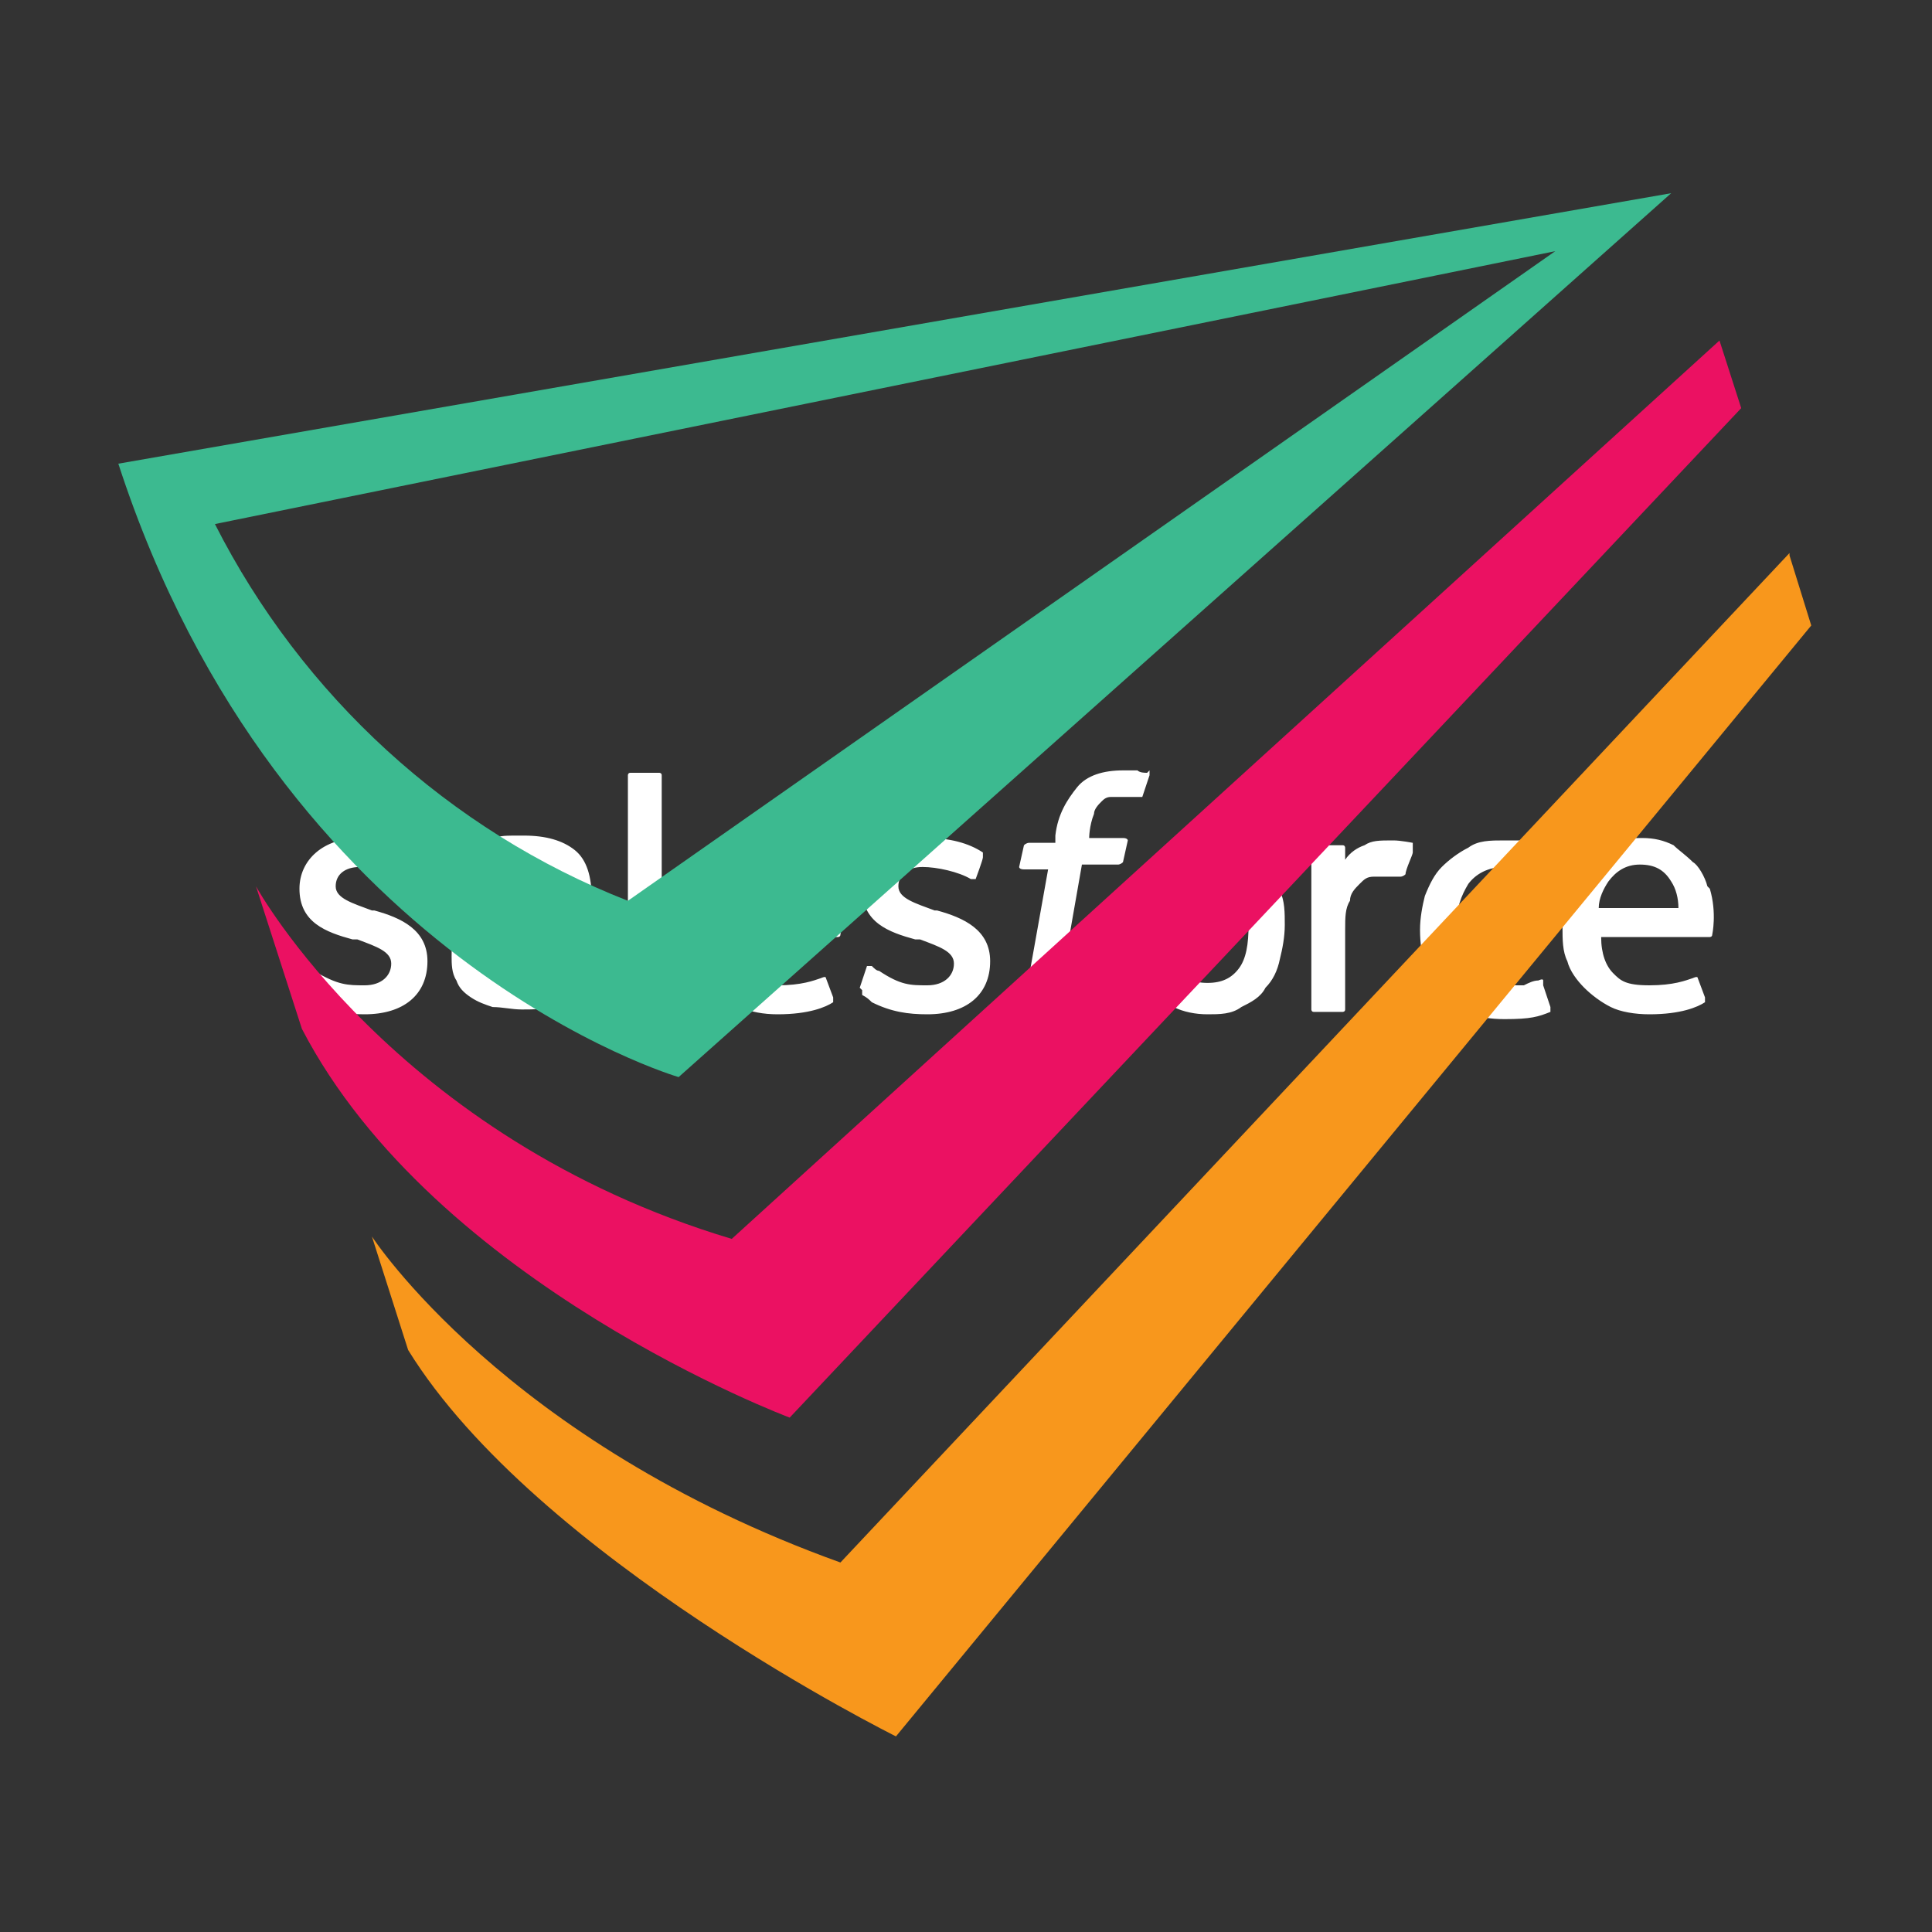
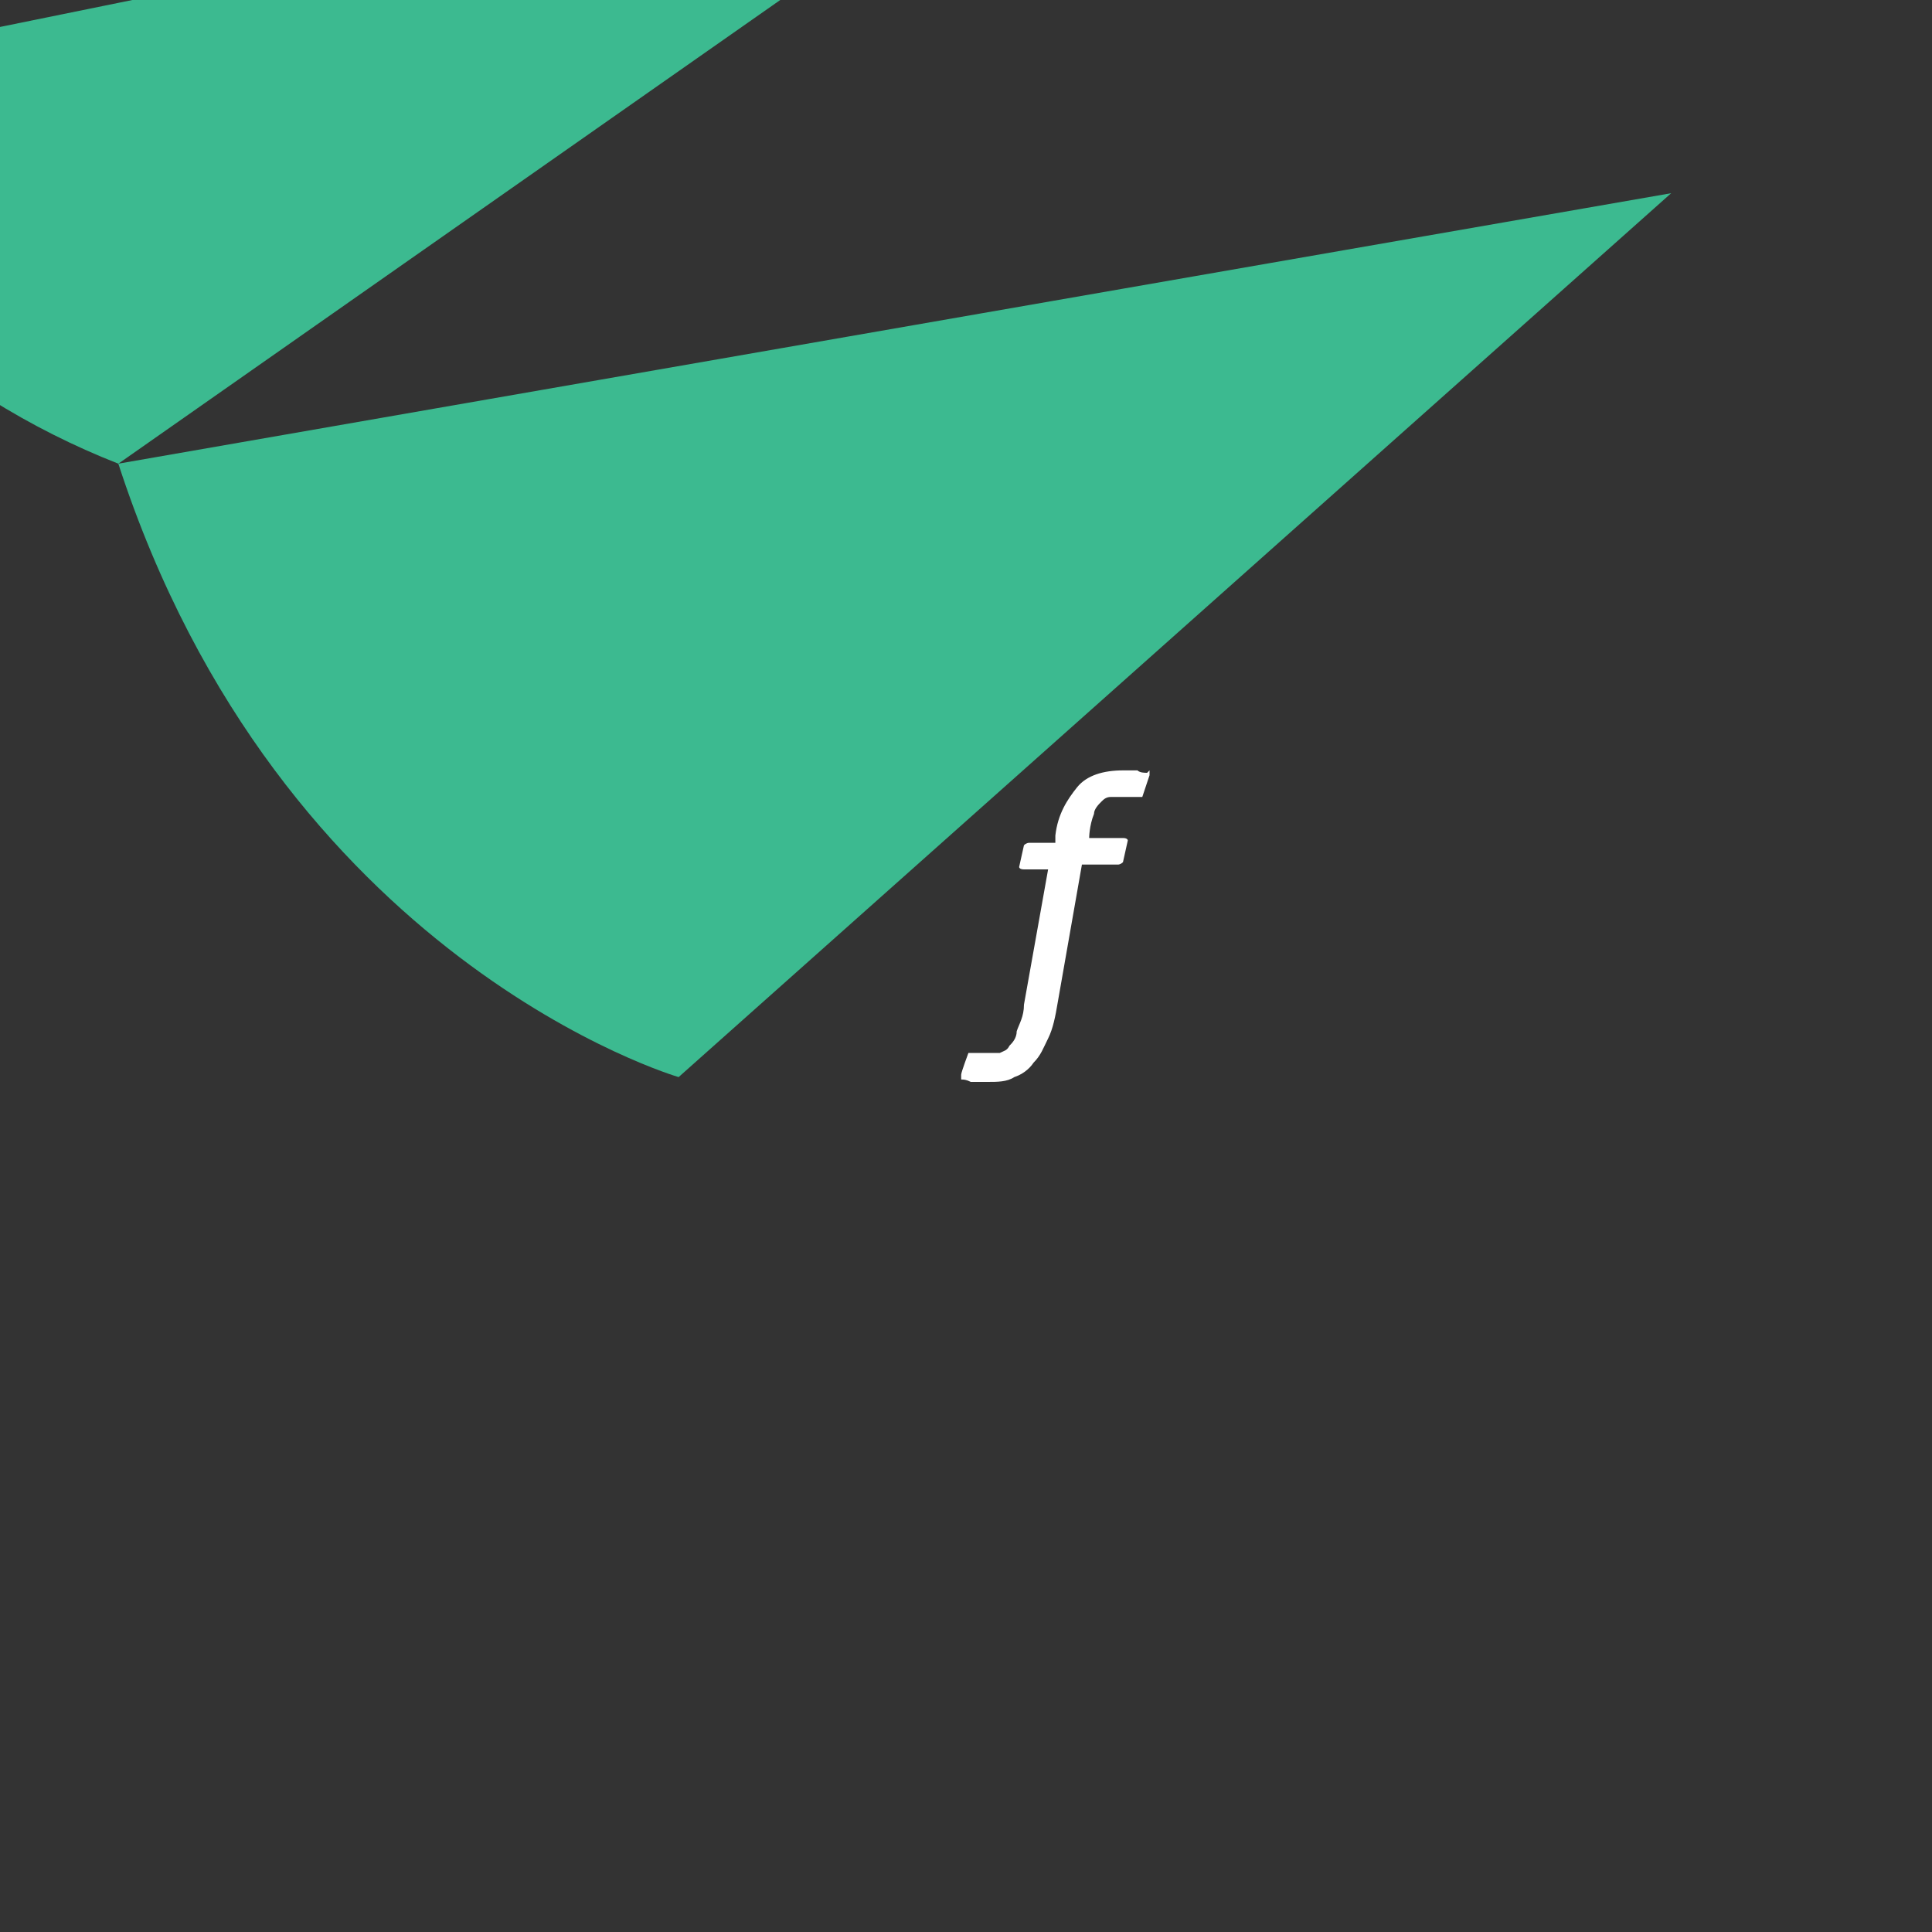
<svg xmlns="http://www.w3.org/2000/svg" id="Layer_1" viewBox="0 0 80 80">
  <rect x="0" y="0" width="80" height="80" fill="#333333" stroke="none" />
  <defs>
    <style>      .st0 {        fill: #eb1162;      }      .st1 {        fill: #f8971c;      }      .st2 {        fill: #fff;      }      .st3 {        fill: #3cba90;      }    </style>
  </defs>
-   <path class="st2" d="M12.4,41c0,.1,0,.2,0,.2.1.1.3.2.4.3.8.4,1.5.5,2.3.5,1.6,0,2.6-.8,2.6-2.2h0c0-1.3-1.1-1.8-2.2-2.1h-.1c-.8-.3-1.5-.5-1.5-1h0c0-.5.4-.8,1-.8s1.5.2,2,.5c0,0,.1,0,.2,0,0,0,.3-.8.3-.9,0,0,0-.2,0-.2-.6-.4-1.4-.6-2.3-.6h-.2c-1.5,0-2.5.9-2.5,2.1h0c0,1.4,1.1,1.8,2.2,2.1h.2c.8.3,1.4.5,1.4,1h0c0,.5-.4.9-1.1.9s-1.1,0-2.1-.6c-.1,0-.2-.1-.3-.2,0,0-.2,0-.2,0l-.3.9h0ZM35.7,41c0,.1,0,.2,0,.2.2.1.3.2.4.3.8.4,1.5.5,2.3.5,1.6,0,2.6-.8,2.6-2.2h0c0-1.3-1.1-1.8-2.2-2.1h-.1c-.8-.3-1.5-.5-1.5-1h0c0-.5.4-.8,1-.8s1.5.2,2,.5c0,0,.2,0,.2,0,0,0,.3-.8.3-.9,0,0,0-.2,0-.2-.6-.4-1.4-.6-2.3-.6h-.2c-1.5,0-2.5.9-2.5,2.1h0c0,1.4,1.1,1.8,2.2,2.1h.2c.8.3,1.4.5,1.4,1h0c0,.5-.4.9-1.1.9s-1.1,0-2-.6c-.1,0-.2-.1-.3-.2,0,0-.2,0-.2,0l-.3.9h0ZM51.7,38.3c0,.8-.1,1.4-.4,1.8-.3.4-.7.6-1.3.6s-1-.2-1.3-.6c-.3-.4-.4-1-.4-1.8s.1-1.4.4-1.8.7-.6,1.3-.6,1,.2,1.3.6c.3.4.4,1,.4,1.8M53,36.9c-.1-.4-.3-.8-.6-1.2-.3-.3-.6-.6-1-.8s-.9-.3-1.4-.3-1,0-1.4.3c-.4.2-.8.5-1,.8-.3.3-.5.7-.6,1.2-.1.4-.2.9-.2,1.4s0,1,.2,1.4c.1.4.3.8.6,1.2.3.3.6.6,1,.8s.9.3,1.4.3,1,0,1.4-.3c.4-.2.8-.4,1-.8.3-.3.5-.7.6-1.2.1-.4.2-.9.2-1.4s0-1-.2-1.4M63.9,40.6c0-.1-.2,0-.2,0-.2,0-.4.1-.6.2-.2,0-.5,0-.7,0-.6,0-1.2-.2-1.5-.6s-.6-1-.6-1.8.2-1.3.5-1.8c.3-.4.8-.7,1.5-.7s1,0,1.4.2c0,0,.1,0,.2,0,.1-.3.2-.5.3-.9,0,0,0-.1,0-.2-.2,0-.6-.2-.9-.2-.3,0-.6,0-1,0-.6,0-1.1,0-1.5.3-.4.2-.8.5-1.1.8-.3.3-.5.7-.7,1.2-.1.4-.2.9-.2,1.4,0,1.1.3,2,.9,2.7.6.7,1.5,1,2.6,1s1.4-.1,1.9-.3c0,0,0,0,0-.2l-.3-.9h0ZM66.2,37.6c0-.4.2-.8.4-1.1.3-.4.7-.7,1.3-.7s1,.2,1.3.7c.2.3.3.7.3,1.1h-3.2ZM70.7,36.7c-.1-.4-.4-.9-.6-1-.3-.3-.6-.5-.8-.7-.4-.2-.8-.3-1.3-.3s-1.1,0-1.5.3c-.4.2-.8.5-1,.8-.3.3-.5.7-.6,1.2-.1.4-.2.9-.2,1.4s0,1,.2,1.4c.1.4.4.8.7,1.1.3.3.7.6,1.1.8.4.2,1,.3,1.6.3,1.3,0,2-.3,2.3-.5,0,0,0,0,0-.2l-.3-.8c0-.1-.2,0-.2,0-.3.1-.8.3-1.8.3s-1.2-.2-1.5-.5-.5-.8-.5-1.5h4.5s.1,0,.1-.1c0,0,.2-.9-.1-1.9M30.2,37.6c0-.4.2-.8.4-1.1.3-.4.7-.7,1.3-.7s1,.2,1.3.7c.2.3.3.7.3,1.1,0,0-3.2,0-3.2,0ZM34.7,36.7c-.1-.4-.4-.9-.6-1-.3-.3-.6-.5-.8-.7-.4-.2-.8-.3-1.3-.3s-1.1,0-1.5.3c-.4.2-.8.5-1,.8-.3.3-.5.7-.6,1.2-.1.4-.2.9-.2,1.4s0,1,.2,1.4c.1.4.4.8.6,1.1.3.3.7.6,1.1.8.5.2,1,.3,1.6.3,1.3,0,2-.3,2.3-.5,0,0,0,0,0-.2l-.3-.8c0-.1-.2,0-.2,0-.3.1-.8.3-1.8.3s-1.2-.2-1.5-.5c-.3-.3-.5-.8-.5-1.5h4.5s.1,0,.1-.1c0,0,.2-.9-.1-1.9M20.5,40.6c-.2-.1-.2-.2-.3-.3,0-.1-.1-.3-.1-.6,0-.4.1-.7.4-.9,0,0,.4-.3,1.3-.3.6,0,1.2,0,1.2,0v2h0s-.6.1-1.2.2c-.9,0-1.3-.3-1.3-.3M22.2,37.4c-.2,0-.4,0-.7,0s-.8,0-1.1.1-.7.2-.9.4c-.3.2-.5.5-.6.7-.2.3-.2.7-.2,1s0,.7.2,1c.1.3.3.5.6.7s.6.3.9.4c.4,0,.8.1,1.2.1s.9,0,1.4-.1c.4,0,1-.2,1.1-.2.1,0,.2,0,.3,0,.1,0,.1-.2.1-.2v-4.1c0-.9-.2-1.6-.7-2-.5-.4-1.2-.6-2.1-.6s-.9,0-1.2.1c0,0-1,.2-1.4.5,0,0,0,0,0,.2l.3.9c0,.1.1,0,.1,0,0,0,0,0,0,0,.9-.5,2-.5,2-.5.5,0,.9,0,1.1.3.2.2.4.5.4,1.1v.2c-.4,0-.7,0-.7,0M58.5,35.1c0,0,0-.2,0-.2,0,0-.5-.1-.8-.1-.6,0-.9,0-1.2.2-.3.1-.6.3-.8.6v-.5c0,0,0-.1-.1-.1h-1.2c0,0-.1,0-.1.1v6.7c0,0,0,.1.1.1h1.2c0,0,.1,0,.1-.1v-3.3c0-.5,0-.9.2-1.2,0-.3.2-.5.4-.7s.3-.3.6-.3c.2,0,.4,0,.6,0,.2,0,.5,0,.5,0,0,0,.1,0,.2-.1,0-.2.3-.8.3-.9" />
  <path class="st2" d="M47.5,32c-.1,0-.3,0-.4-.1-.2,0-.4,0-.6,0-.8,0-1.5.2-1.9.7s-.8,1.1-.9,2v.3h-1.1s-.1,0-.2.1l-.2.9c0,0,0,.1.2.1h1l-1,5.6c0,.5-.2.8-.3,1.1,0,.3-.2.5-.3.6-.1.2-.2.2-.4.3-.2,0-.3,0-.5,0s-.2,0-.4,0-.2,0-.2,0c0,0-.1,0-.2,0,0,0-.3.8-.3.9,0,0,0,.2,0,.2.1,0,.2,0,.4.1.2,0,.5,0,.7,0,.4,0,.8,0,1.1-.2.3-.1.6-.3.8-.6.3-.3.4-.6.6-1,.2-.4.3-.9.4-1.5l1-5.7h1.5s.1,0,.2-.1l.2-.9c0,0,0-.1-.2-.1h-1.4s0-.5.2-1c0-.2.2-.4.3-.5.1-.1.2-.2.4-.2.1,0,.3,0,.5,0s.3,0,.4,0c.1,0,.2,0,.2,0,.2,0,.2,0,.2,0l.3-.9c0-.1,0-.1,0-.2M27.4,41.7c0,0,0,.1-.1.1h-1.2c0,0-.1,0-.1-.1v-9.6c0,0,0-.1.1-.1h1.2c0,0,.1,0,.1.1v9.6Z" />
  <g>
-     <path class="st0" d="M71.2,14.1l.9,2.8-39.4,41.8s-14.7-5.5-20.2-16.1l-1.9-5.9s5.7,10.4,19.7,14.6L71.2,14.1h0Z" />
-     <path class="st1" d="M74.1,23l.9,2.9-37.9,46s-14.9-7.4-20.2-16l-1.5-4.7s5.5,8.5,19.4,13.5l39.3-41.8h0Z" />
-     <path class="st3" d="M4.9,19.2c6.7,20.6,23.2,25.4,23.2,25.4L69.2,8,4.9,19.2ZM26,37.3c-7.4-2.9-13.5-8.5-17.1-15.6l55.5-11.3s-38.4,26.9-38.4,26.9Z" />
+     <path class="st3" d="M4.9,19.2c6.7,20.6,23.2,25.4,23.2,25.4L69.2,8,4.9,19.2Zc-7.4-2.9-13.5-8.5-17.1-15.6l55.5-11.3s-38.4,26.9-38.4,26.9Z" />
  </g>
</svg>